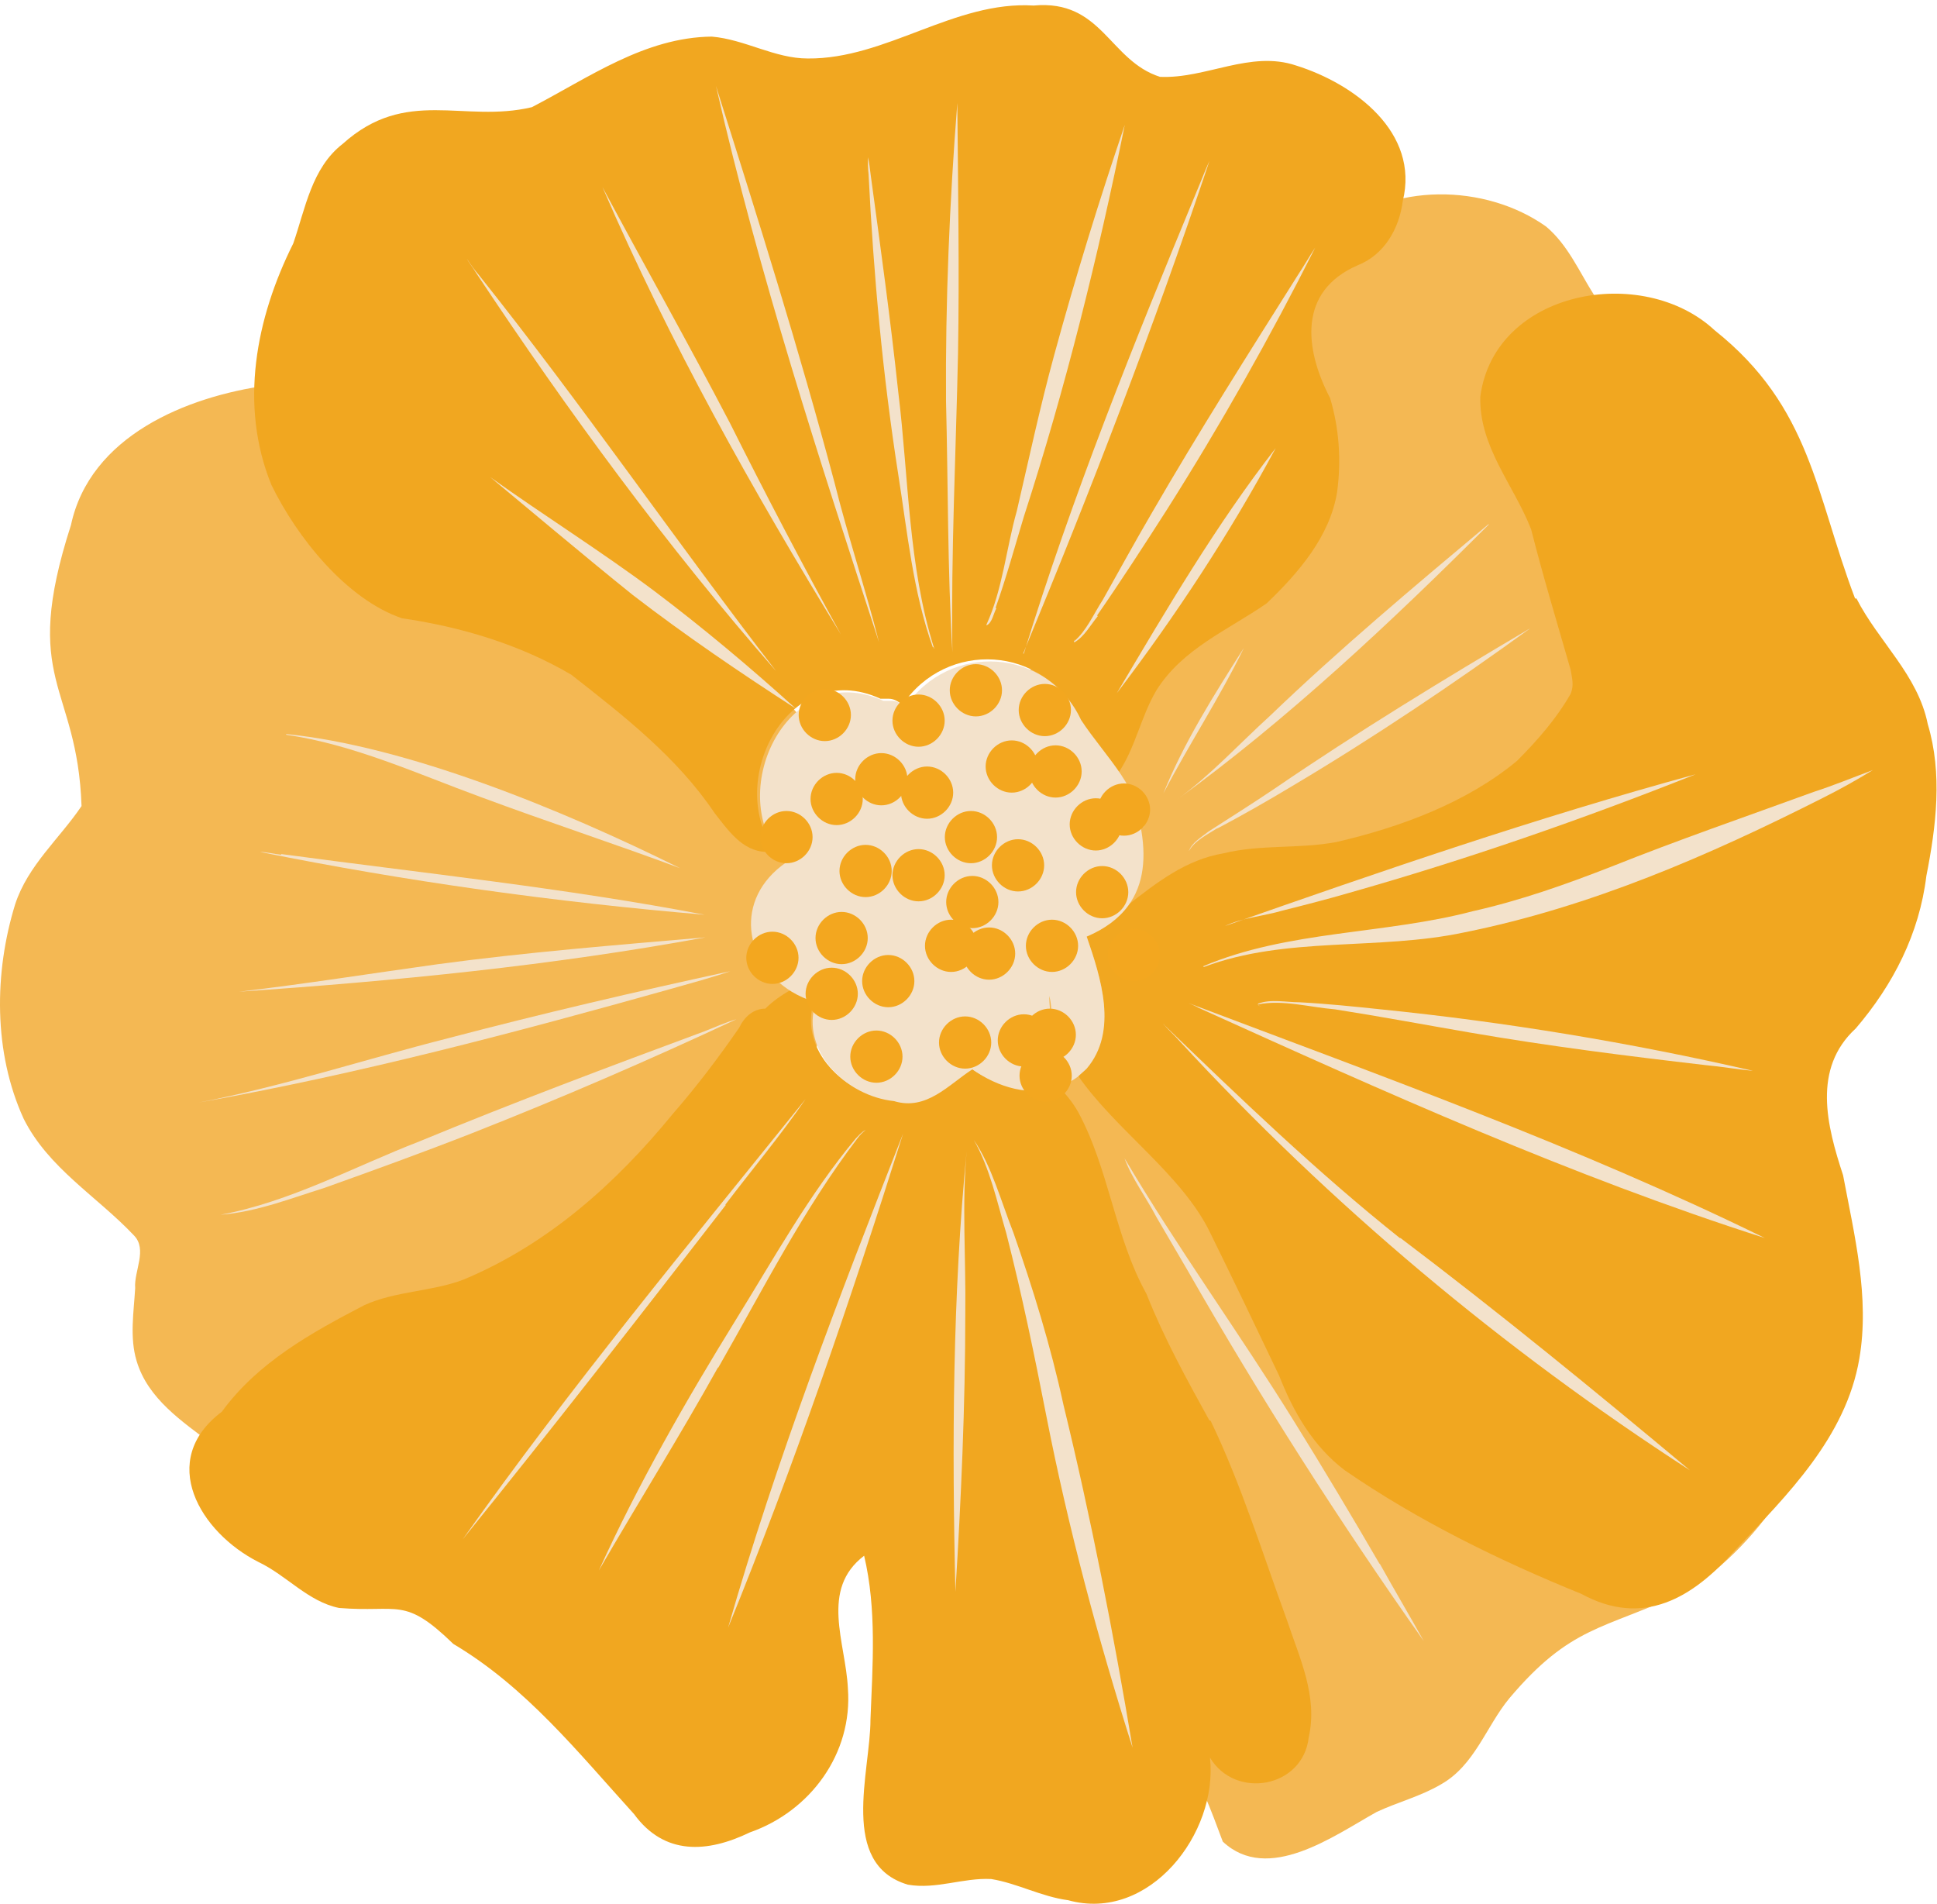
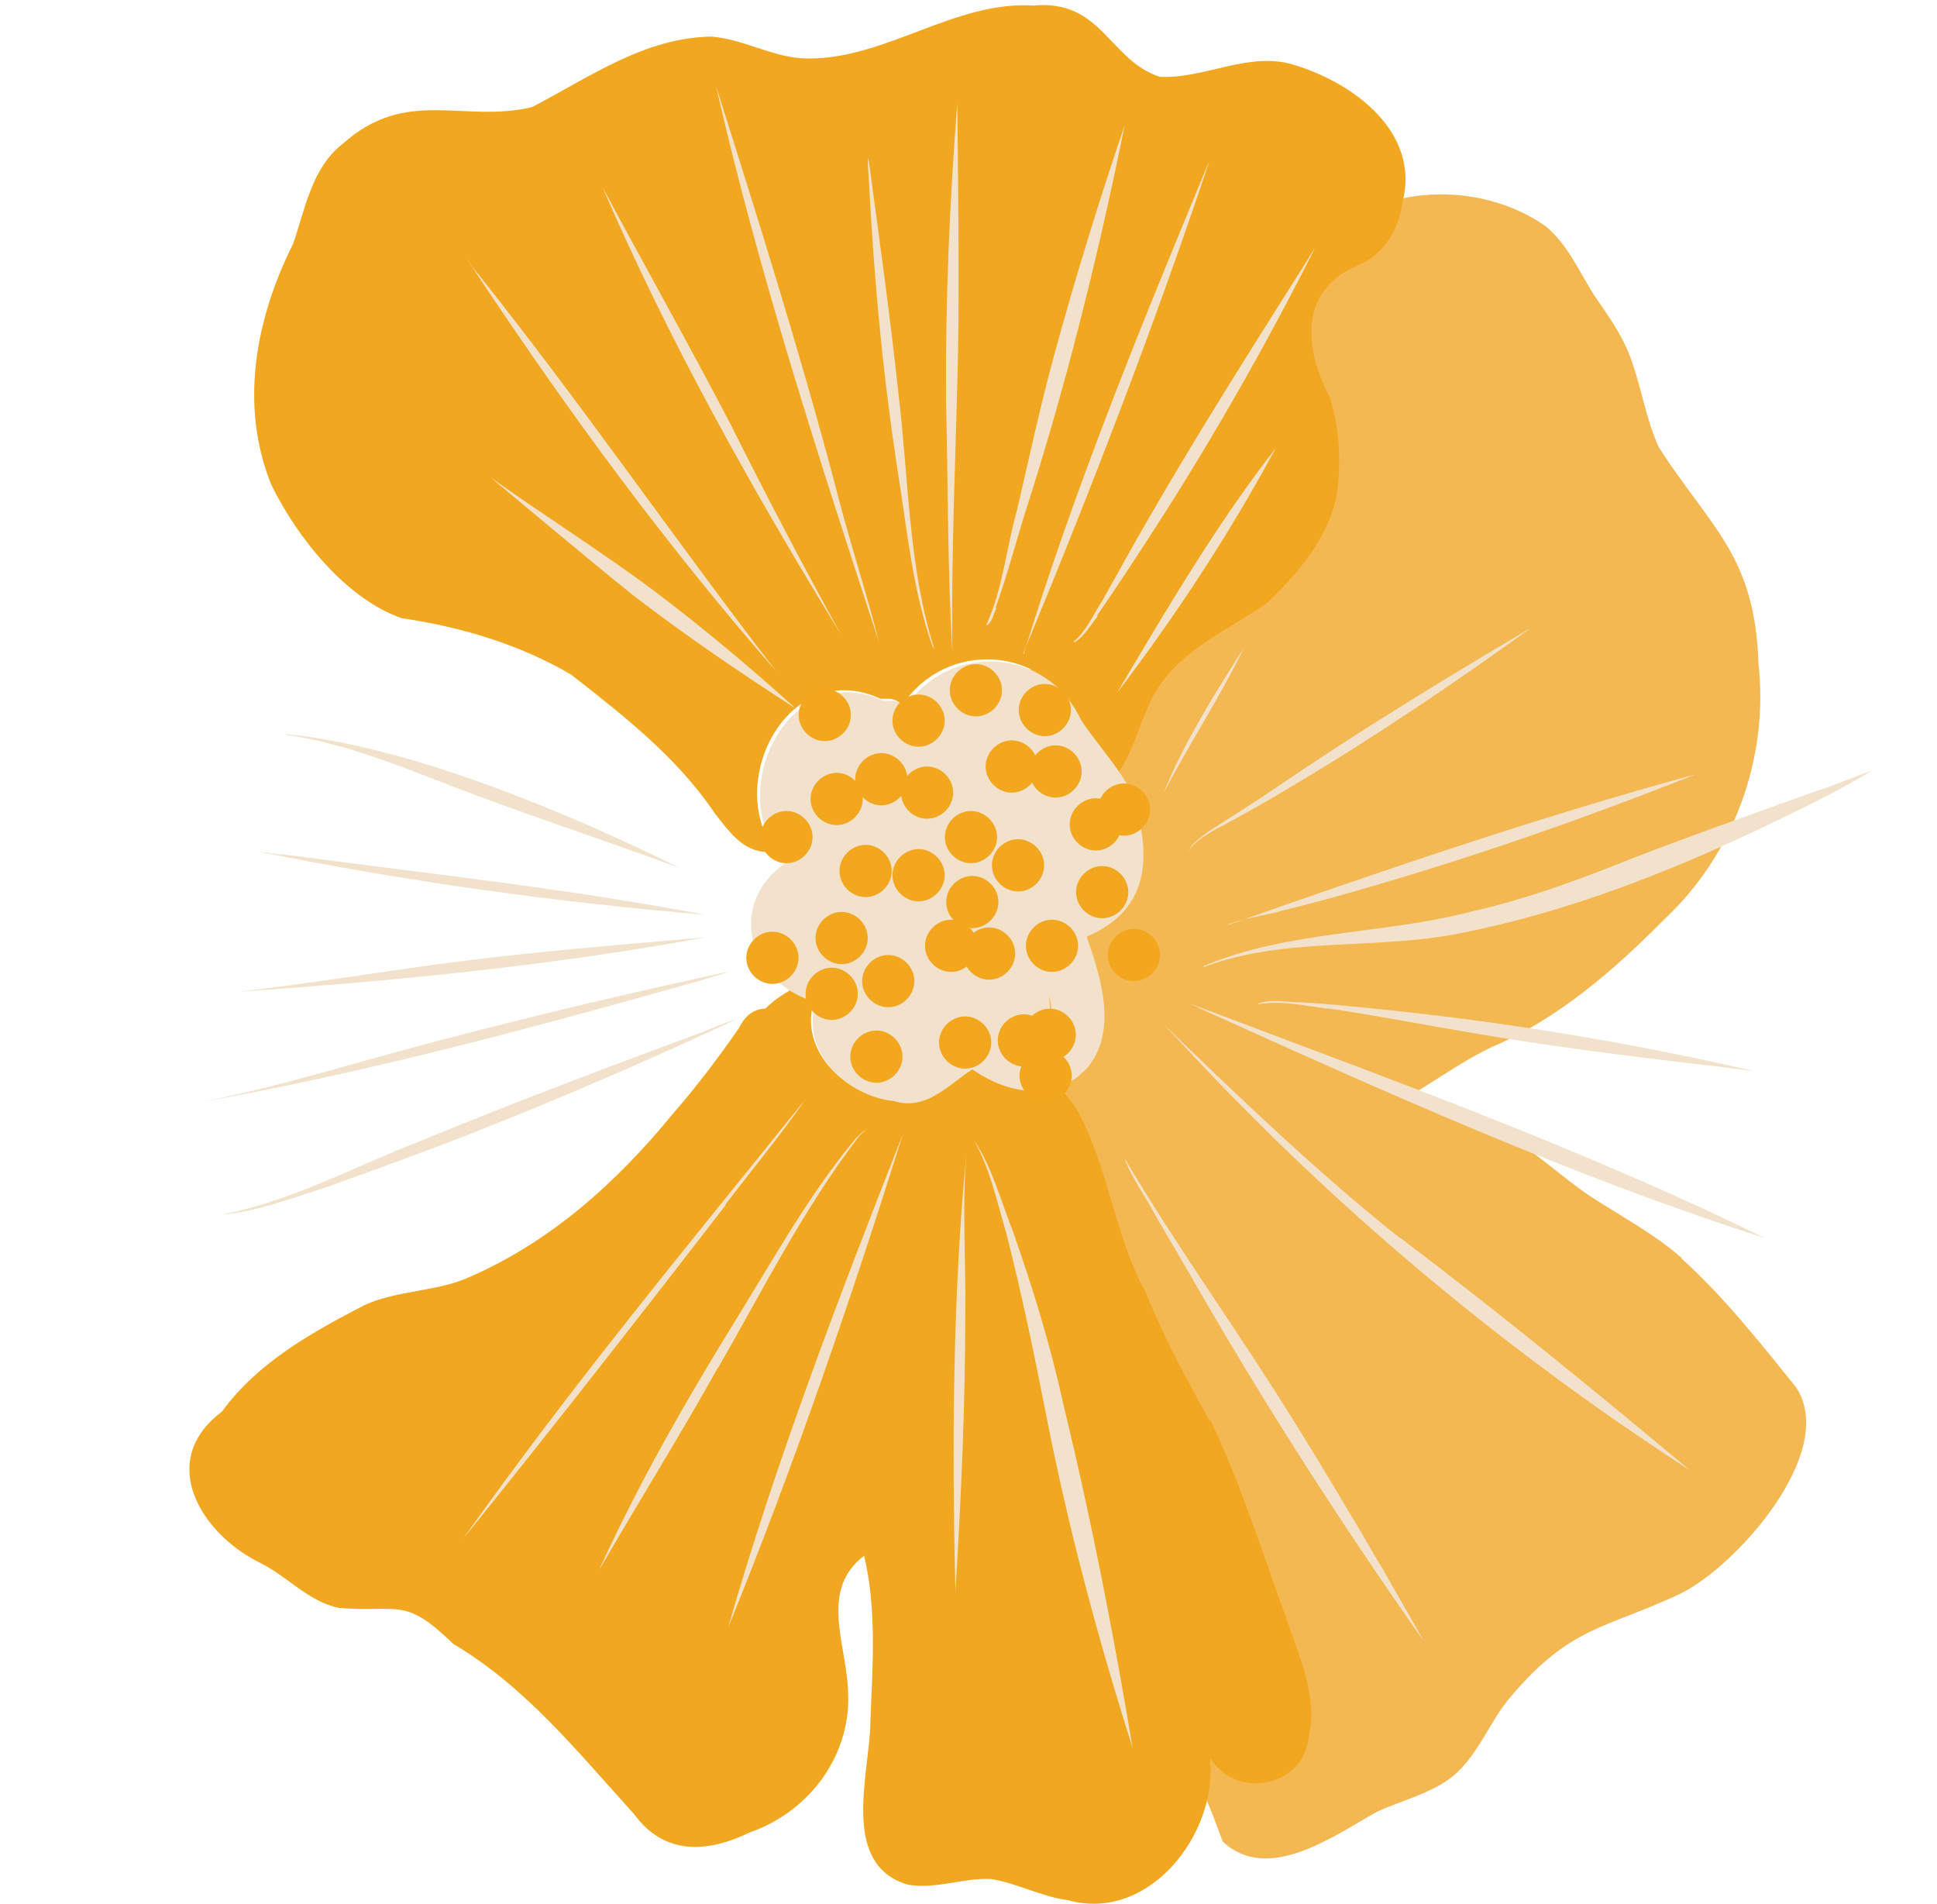
<svg xmlns="http://www.w3.org/2000/svg" width="351" height="345" viewBox="0 0 351 345" fill="none">
-   <path d="M149.32 135.167C137.81 120.715 125.021 107.286 110.696 95.52C100.721 86.311 89.722 78.766 76.165 76.336C67.34 72.882 58.388 67.895 48.54 69.813C33.704 71.859 16.311 79.021 12.857 95.136C3.649 123.656 14.008 123.784 14.776 146.038C10.811 151.921 5.056 156.781 2.754 163.815C-1.083 176.221 -1.211 190.673 4.288 202.695C8.765 211.648 17.589 216.763 24.24 223.798C26.798 226.356 24.24 230.32 24.496 233.39C24.24 237.738 23.473 242.342 24.752 246.563C26.798 253.469 33.065 257.562 38.436 261.654C45.854 268.049 55.062 270.991 64.654 272.525C83.199 276.874 100.465 262.933 113.126 250.911C120.672 243.749 125.021 234.157 130.776 225.588C135.508 219.193 140.112 212.799 142.926 205.381C154.692 169.443 151.111 181.337 147.018 146.166C150.727 148.852 155.843 155.758 160.319 150.642C161.854 148.596 161.47 145.526 159.424 143.992C155.843 141.306 152.39 138.492 149.32 135.423V135.167Z" fill="#F4B853" />
  <path d="M304.709 227.89C299.593 223.413 293.454 220.216 287.827 216.507C283.095 213.31 278.107 208.578 272.991 205.636C267.62 202.311 261.353 200.904 255.726 198.09C255.981 198.09 256.365 197.962 256.621 197.835C261.225 195.021 265.573 191.951 270.433 189.649C282.2 184.661 292.431 175.837 301.512 166.628C314.173 154.862 320.568 137.341 318.649 120.203C318.01 100.635 310.081 95.775 300.616 81.067C298.186 75.823 297.419 69.94 295.373 64.569C293.838 60.476 291.28 57.023 288.85 53.442C286.164 49.222 284.118 44.362 280.153 41.036C269.154 33.235 252.017 32.979 241.657 42.059C216.462 63.929 243.32 92.194 208.66 109.971C202.01 114.448 193.953 116.238 187.43 120.714C170.292 134.911 171.827 161.129 181.931 179.034C179.628 181.848 181.035 184.534 183.337 186.452C183.721 188.115 184.233 189.777 184.488 191.184C185.767 197.323 186.535 202.95 186.918 209.473C186.918 209.345 186.918 209.217 186.918 209.089C184.105 238.121 191.523 267.153 204.824 292.732C208.405 300.662 209.939 309.486 213.776 317.288C217.485 322.276 219.404 327.903 221.578 333.658C229.763 341.332 241.657 332.635 249.459 328.287C253.296 326.496 257.388 325.473 261.097 323.299C267.236 319.846 269.282 312.811 273.503 307.696C284.63 294.523 290.513 295.29 304.453 288.767C314.685 283.779 333.229 262.933 325.428 251.294C318.905 243.237 312.383 234.924 304.709 228.018V227.89Z" fill="#F4B853" />
  <path d="M210.196 13.922C200.988 10.981 199.709 -0.146 187.303 1.005C172.979 0.11 160.574 10.725 146.377 10.597C140.366 10.597 134.995 7.144 128.984 6.632C116.834 6.76 106.73 14.05 96.371 19.422C83.965 22.363 73.606 15.713 62.095 26.072C56.468 30.421 55.317 37.839 53.142 44.105C46.364 57.662 43.295 73.393 49.178 87.845C53.782 97.309 62.734 108.564 72.838 112.017C83.453 113.552 94.197 116.749 103.533 122.249C112.997 129.667 122.717 137.212 129.495 147.316C131.925 150.385 134.483 154.222 138.832 154.35C139.471 154.35 140.238 154.606 141.006 154.862C130.774 142.584 142.54 118.796 159.55 126.597C160.062 126.597 160.574 126.597 161.085 126.597C161.98 126.597 162.876 127.109 163.515 127.748C171.445 115.854 189.222 116.877 195.361 130.05C197.535 133.376 200.349 136.573 202.651 140.026C205.72 135.55 206.743 129.794 209.557 125.062C214.289 117.517 222.474 114.191 229.509 109.331C235.264 103.832 241.019 97.181 242.298 89.124C243.065 83.497 242.682 77.614 241.019 72.114C236.415 63.289 235.136 52.802 246.007 48.07C250.867 46.152 253.553 41.42 254.192 36.432C257.262 24.026 245.495 15.201 234.88 11.876C226.567 9.062 218.51 14.306 210.196 13.922Z" fill="#F1A720" />
  <path d="M219.127 257.305C215.034 249.888 210.942 242.47 207.744 234.412C201.989 224.053 200.966 211.775 195.339 201.416C194.315 199.625 193.036 198.09 191.63 196.684C186.386 198.474 180.631 196.812 175.899 193.486C171.55 196.3 167.585 201.032 161.702 199.242C153.133 198.346 144.692 190.289 147.506 181.336C145.843 180.825 144.437 180.185 143.158 179.418C141.623 180.313 140.088 181.336 138.681 182.743C136.507 182.743 134.845 184.278 133.949 186.196C130.24 191.568 126.276 196.812 121.927 201.799C111.568 214.461 99.29 225.46 83.943 231.855C78.187 234.029 71.665 233.901 66.037 236.459C56.445 241.447 46.725 246.818 40.203 255.771C28.437 264.596 36.238 277.641 46.853 283.012C51.969 285.442 55.806 290.174 61.433 291.325C72.304 292.221 73.2 289.151 82.152 297.848C95.325 305.649 104.789 317.544 114.893 328.67C120.393 336.216 128.194 335.705 135.868 331.996C146.867 328.159 154.54 317.672 153.645 305.905C153.261 297.592 148.529 288 156.587 281.861C158.889 291.581 158.121 301.685 157.738 311.533C157.738 320.997 151.982 337.751 164.516 341.46C169.632 342.355 174.492 340.181 179.608 340.437C184.34 341.204 188.688 343.634 193.548 344.274C208.256 348.366 220.789 332.124 219.255 318.439C223.859 326.113 236.137 323.938 237.16 314.73C238.823 307.312 235.497 300.406 233.195 293.5C228.975 281.989 224.882 268.816 219.383 257.433L219.127 257.305Z" fill="#F1A720" />
-   <path d="M336.155 108.437C328.993 89.636 328.226 73.777 310.704 59.837C297.659 47.687 270.801 52.547 268.243 71.859C267.988 80.939 274.382 87.974 277.452 95.903C279.626 104.472 282.184 112.913 284.614 121.354C284.87 122.889 285.253 124.168 284.614 125.702C282.056 130.179 278.603 134.143 274.894 137.852C265.813 145.398 253.791 149.874 242.153 152.56C235.375 153.839 228.468 152.944 221.69 154.607C214.912 155.758 209.668 159.85 204.424 163.943C202.762 166.245 200.204 168.163 196.878 169.57C199.436 176.988 202.634 186.708 196.878 193.486C196.367 193.998 195.855 194.382 195.344 194.893C202.25 204.869 214.272 212.798 219.388 223.541C223.608 232.11 227.701 240.679 231.794 249.248C234.351 255.771 237.932 262.038 243.688 266.386C256.861 275.466 271.697 282.756 286.532 288.767C297.787 294.906 306.74 289.535 314.413 280.838C323.877 270.862 334.493 260.375 336.923 246.179C338.841 235.052 336.027 223.797 333.981 212.926C331.039 203.974 328.354 193.614 336.283 186.324C343.062 178.395 347.794 169.186 349.073 158.699C350.863 149.619 352.014 140.154 349.328 131.202C347.538 122.249 340.376 116.238 336.411 108.437H336.155Z" fill="#F1A720" />
  <path d="M190.521 184.404C190.521 183.253 190.521 181.846 190.138 180.439C190.138 181.846 190.265 183.125 190.521 184.404ZM206.636 149.489C207.787 155.244 207.275 160.232 204.462 164.069C202.799 166.371 200.241 168.29 196.916 169.696C199.474 177.114 202.671 186.834 196.916 193.613C196.404 194.124 195.893 194.508 195.381 195.02C194.23 195.915 193.079 196.426 191.928 196.938C186.684 198.728 180.929 197.066 176.197 193.741C171.849 196.554 167.884 201.286 162.001 199.496C153.432 198.601 144.991 190.543 147.805 181.591C146.142 181.079 144.735 180.44 143.456 179.672C134.887 174.429 132.841 162.918 142.433 156.268C142.049 155.884 141.793 155.628 141.538 155.244C131.306 142.967 143.072 119.178 160.082 126.98C160.594 126.98 161.106 126.98 161.617 126.98C162.512 126.98 163.408 127.491 164.047 128.131C171.977 116.237 189.754 117.26 195.893 130.433C198.067 133.758 200.881 136.956 203.183 140.409C205.101 143.35 206.636 146.42 207.275 149.873L206.636 149.489Z" fill="#F3E2CB" />
  <path d="M167.994 148.339C170.552 148.339 172.726 146.165 172.726 143.607C172.726 141.049 170.552 138.875 167.994 138.875C165.436 138.875 163.262 141.049 163.262 143.607C163.262 146.165 165.436 148.339 167.994 148.339Z" fill="#F3A71F" />
  <path d="M183.338 143.607C185.895 143.607 188.07 141.433 188.07 138.875C188.07 136.317 185.895 134.143 183.338 134.143C180.78 134.143 178.605 136.317 178.605 138.875C178.605 141.433 180.78 143.607 183.338 143.607Z" fill="#F3A71F" />
  <path d="M151.607 149.49C154.165 149.49 156.339 147.315 156.339 144.757C156.339 142.2 154.165 140.025 151.607 140.025C149.049 140.025 146.875 142.2 146.875 144.757C146.875 147.315 149.049 149.49 151.607 149.49Z" fill="#F3A71F" />
  <path d="M152.509 174.686C155.067 174.686 157.242 172.512 157.242 169.954C157.242 167.396 155.067 165.222 152.509 165.222C149.952 165.222 147.777 167.396 147.777 169.954C147.777 172.512 149.952 174.686 152.509 174.686Z" fill="#F3A71F" />
  <path d="M166.451 163.303C169.009 163.303 171.183 161.129 171.183 158.571C171.183 156.013 169.009 153.839 166.451 153.839C163.893 153.839 161.719 156.013 161.719 158.571C161.719 161.129 163.893 163.303 166.451 163.303Z" fill="#F3A71F" />
  <path d="M179.232 177.499C181.79 177.499 183.964 175.325 183.964 172.767C183.964 170.209 181.79 168.035 179.232 168.035C176.674 168.035 174.5 170.209 174.5 172.767C174.5 175.325 176.674 177.499 179.232 177.499Z" fill="#F3A71F" />
  <path d="M184.478 161.513C187.036 161.513 189.21 159.338 189.21 156.78C189.21 154.223 187.036 152.048 184.478 152.048C181.92 152.048 179.746 154.223 179.746 156.78C179.746 159.338 181.92 161.513 184.478 161.513Z" fill="#F3A71F" />
  <path d="M160.959 182.488C163.517 182.488 165.691 180.313 165.691 177.755C165.691 175.198 163.517 173.023 160.959 173.023C158.401 173.023 156.227 175.198 156.227 177.755C156.227 180.313 158.401 182.488 160.959 182.488Z" fill="#F3A71F" />
  <path d="M185.533 193.23C188.091 193.23 190.265 191.056 190.265 188.498C190.265 185.94 188.091 183.766 185.533 183.766C182.975 183.766 180.801 185.94 180.801 188.498C180.801 191.056 182.975 193.23 185.533 193.23Z" fill="#F3A71F" />
  <path d="M190.224 192.207C192.782 192.207 194.956 190.033 194.956 187.475C194.956 184.917 192.782 182.743 190.224 182.743C187.666 182.743 185.492 184.917 185.492 187.475C185.492 190.033 187.666 192.207 190.224 192.207Z" fill="#F3A71F" />
  <path d="M199.724 166.372C202.282 166.372 204.456 164.198 204.456 161.64C204.456 159.082 202.282 156.908 199.724 156.908C197.166 156.908 194.992 159.082 194.992 161.64C194.992 164.198 197.166 166.372 199.724 166.372Z" fill="#F3A71F" />
  <path d="M190.631 176.093C193.188 176.093 195.363 173.918 195.363 171.36C195.363 168.803 193.188 166.628 190.631 166.628C188.073 166.628 185.898 168.803 185.898 171.36C185.898 173.918 188.073 176.093 190.631 176.093Z" fill="#F3A71F" />
  <path d="M198.568 154.094C201.126 154.094 203.3 151.919 203.3 149.361C203.3 146.804 201.126 144.629 198.568 144.629C196.01 144.629 193.836 146.804 193.836 149.361C193.836 151.919 196.01 154.094 198.568 154.094Z" fill="#F3A71F" />
  <path d="M174.888 193.614C177.446 193.614 179.62 191.44 179.62 188.882C179.62 186.324 177.446 184.15 174.888 184.15C172.33 184.15 170.156 186.324 170.156 188.882C170.156 191.44 172.33 193.614 174.888 193.614Z" fill="#F3A71F" />
  <path d="M158.81 196.171C161.368 196.171 163.542 193.997 163.542 191.439C163.542 188.881 161.368 186.707 158.81 186.707C156.252 186.707 154.078 188.881 154.078 191.439C154.078 193.997 156.252 196.171 158.81 196.171Z" fill="#F3A71F" />
  <path d="M139.966 178.266C142.524 178.266 144.699 176.092 144.699 173.534C144.699 170.976 142.524 168.802 139.966 168.802C137.409 168.802 135.234 170.976 135.234 173.534C135.234 176.092 137.409 178.266 139.966 178.266Z" fill="#F3A71F" />
  <path d="M142.513 156.397C145.071 156.397 147.245 154.223 147.245 151.665C147.245 149.107 145.071 146.933 142.513 146.933C139.955 146.933 137.781 149.107 137.781 151.665C137.781 154.223 139.955 156.397 142.513 156.397Z" fill="#F3A71F" />
  <path d="M156.853 162.535C159.411 162.535 161.585 160.361 161.585 157.803C161.585 155.245 159.411 153.071 156.853 153.071C154.295 153.071 152.121 155.245 152.121 157.803C152.121 160.361 154.295 162.535 156.853 162.535Z" fill="#F3A71F" />
  <path d="M149.459 134.271C152.017 134.271 154.191 132.097 154.191 129.539C154.191 126.981 152.017 124.807 149.459 124.807C146.901 124.807 144.727 126.981 144.727 129.539C144.727 132.097 146.901 134.271 149.459 134.271Z" fill="#F3A71F" />
  <path d="M166.451 135.294C169.009 135.294 171.183 133.12 171.183 130.562C171.183 128.004 169.009 125.83 166.451 125.83C163.893 125.83 161.719 128.004 161.719 130.562C161.719 133.12 163.893 135.294 166.451 135.294Z" fill="#F3A71F" />
  <path d="M159.705 145.909C162.263 145.909 164.437 143.735 164.437 141.177C164.437 138.619 162.263 136.445 159.705 136.445C157.147 136.445 154.973 138.619 154.973 141.177C154.973 143.735 157.147 145.909 159.705 145.909Z" fill="#F3A71F" />
  <path d="M176.838 129.795C179.395 129.795 181.57 127.621 181.57 125.063C181.57 122.505 179.395 120.331 176.838 120.331C174.28 120.331 172.105 122.505 172.105 125.063C172.105 127.621 174.28 129.795 176.838 129.795Z" fill="#F3A71F" />
  <path d="M191.275 144.502C193.833 144.502 196.007 142.328 196.007 139.77C196.007 137.212 193.833 135.038 191.275 135.038C188.717 135.038 186.543 137.212 186.543 139.77C186.543 142.328 188.717 144.502 191.275 144.502Z" fill="#F3A71F" />
  <path d="M175.943 156.397C178.501 156.397 180.675 154.223 180.675 151.665C180.675 149.107 178.501 146.933 175.943 146.933C173.385 146.933 171.211 149.107 171.211 151.665C171.211 154.223 173.385 156.397 175.943 156.397Z" fill="#F3A71F" />
  <path d="M176.189 168.163C178.747 168.163 180.921 165.989 180.921 163.431C180.921 160.873 178.747 158.699 176.189 158.699C173.631 158.699 171.457 160.873 171.457 163.431C171.457 165.989 173.631 168.163 176.189 168.163Z" fill="#F3A71F" />
-   <path d="M189.33 133.375C191.888 133.375 194.062 131.201 194.062 128.643C194.062 126.085 191.888 123.911 189.33 123.911C186.772 123.911 184.598 126.085 184.598 128.643C184.598 131.201 186.772 133.375 189.33 133.375Z" fill="#F3A71F" />
+   <path d="M189.33 133.375C191.888 133.375 194.062 131.201 194.062 128.643C194.062 126.085 191.888 123.911 189.33 123.911C186.772 123.911 184.598 126.085 184.598 128.643C184.598 131.201 186.772 133.375 189.33 133.375" fill="#F3A71F" />
  <path d="M203.674 151.408C206.231 151.408 208.406 149.234 208.406 146.676C208.406 144.119 206.231 141.944 203.674 141.944C201.116 141.944 198.941 144.119 198.941 146.676C198.941 149.234 201.116 151.408 203.674 151.408Z" fill="#F3A71F" />
  <path d="M205.466 177.755C208.024 177.755 210.199 175.581 210.199 173.023C210.199 170.465 208.024 168.291 205.466 168.291C202.909 168.291 200.734 170.465 200.734 173.023C200.734 175.581 202.909 177.755 205.466 177.755Z" fill="#F3A71F" />
  <path d="M189.478 199.625C192.036 199.625 194.21 197.451 194.21 194.893C194.21 192.335 192.036 190.161 189.478 190.161C186.92 190.161 184.746 192.335 184.746 194.893C184.746 197.451 186.92 199.625 189.478 199.625Z" fill="#F3A71F" />
  <path d="M172.345 176.093C174.903 176.093 177.077 173.918 177.077 171.36C177.077 168.803 174.903 166.628 172.345 166.628C169.787 166.628 167.613 168.803 167.613 171.36C167.613 173.918 169.787 176.093 172.345 176.093Z" fill="#F3A71F" />
  <path d="M150.713 184.788C153.27 184.788 155.445 182.614 155.445 180.056C155.445 177.498 153.27 175.324 150.713 175.324C148.155 175.324 145.98 177.498 145.98 180.056C145.98 182.614 148.155 184.788 150.713 184.788Z" fill="#F3A71F" />
  <path d="M131.409 218.296C136.269 211.902 141.512 205.635 145.989 199.112C124.886 225.331 103.272 251.421 83.832 278.918C99.947 258.967 115.806 238.632 131.537 218.296H131.409Z" fill="#F3E2CB" />
  <path d="M130.126 247.841C138.183 233.773 145.601 219.065 155.449 206.148C155.833 205.636 156.344 205.124 156.856 204.741C156.216 204.997 155.577 205.764 155.065 206.275C146.624 216.379 140.229 228.017 133.323 239.144C124.243 253.852 115.674 268.816 108.512 284.547C115.546 272.397 123.22 260.119 130.126 247.713V247.841Z" fill="#F3E2CB" />
  <path d="M163.651 205.379C152.141 234.667 140.63 264.594 131.934 294.905C143.828 265.745 154.187 235.435 163.651 205.379Z" fill="#F3E2CB" />
  <path d="M174.919 237.866C175.047 228.146 174.28 218.042 175.175 208.45C172.617 234.541 172.489 261.91 173.129 288.384C174.152 271.758 174.919 254.748 174.919 237.866Z" fill="#F3E2CB" />
  <path d="M192.7 254.492C190.397 243.877 187.2 233.517 183.619 223.286C181.445 217.786 179.654 211.136 176.457 206.532C179.399 211.648 180.678 217.786 182.34 223.414C185.154 234.413 187.456 245.54 189.63 256.666C193.595 276.874 198.966 296.953 205.233 316.649C201.78 295.93 197.687 274.955 192.7 254.492Z" fill="#F3E2CB" />
  <path d="M253.665 224.309C238.573 212.287 224.761 198.986 210.948 185.685C210.948 185.685 210.948 185.557 210.82 185.557C211.716 186.58 212.739 187.475 213.634 188.498C241.131 218.298 272.21 244.388 306.229 266.386C289.092 252.062 271.57 237.737 253.793 224.309H253.665Z" fill="#F3E2CB" />
  <path d="M215.32 181.719C215.32 181.719 216.599 182.231 217.239 182.614C250.875 197.834 284.639 213.053 319.81 224.308C286.174 207.81 250.491 195.02 215.32 181.719Z" fill="#F3E2CB" />
  <path d="M317.619 193.998C295.365 188.882 272.856 185.173 250.218 182.871C245.358 182.36 240.371 181.848 235.511 181.592C233.081 181.592 230.267 180.953 227.965 181.848C227.965 181.976 227.965 181.848 227.965 182.104C228.093 182.104 228.349 182.36 228.476 182.36C228.476 182.36 227.965 182.104 227.965 181.976C232.441 181.081 237.301 182.488 241.905 182.871C250.091 184.15 258.276 185.685 266.461 187.092C280.529 189.522 294.726 191.312 309.05 192.975C311.863 193.231 314.805 193.742 317.491 193.998H317.619Z" fill="#F3E2CB" />
  <path d="M218.143 175.198C233.107 169.57 249.733 172.256 265.336 168.931C288.23 164.327 309.716 154.99 330.435 144.503C333.504 142.968 336.446 141.306 339.387 139.515C335.934 140.794 332.225 142.329 328.644 143.48C316.366 147.956 304.088 152.177 291.938 157.037C283.753 160.234 275.44 163.176 266.871 165.094C250.884 169.314 233.363 168.547 218.016 175.07L218.143 175.198Z" fill="#F3E2CB" />
  <path d="M221.961 167.779C225.158 166.244 228.995 165.988 232.448 164.965C236.541 163.942 240.506 162.919 244.47 161.768C265.701 155.757 286.675 148.467 307.266 140.282C278.618 148.083 249.97 157.931 221.961 167.779Z" fill="#F3E2CB" />
  <path d="M86.807 49.861C86.04 48.966 85.272 47.943 84.633 46.919C85.016 47.687 85.784 48.582 86.295 49.477C102.922 74.544 120.827 98.972 140.65 121.61C122.489 98.077 105.48 73.266 86.807 49.861Z" fill="#F3E2CB" />
  <path d="M132.309 76.719C124.763 62.267 116.834 48.198 109.16 33.874C121.31 62.011 136.402 88.868 152.388 114.959C145.61 102.681 138.704 89.508 132.309 76.719Z" fill="#F3E2CB" />
  <path d="M151.228 87.461C144.834 63.417 137.288 39.373 129.742 15.585C137.544 49.732 148.415 83.113 159.286 116.365C156.856 106.773 153.658 97.181 151.228 87.461Z" fill="#F3E2CB" />
  <path d="M169.288 117.517C164.556 102.553 164.683 86.566 162.765 70.963C161.358 57.79 159.568 44.873 157.777 31.7C157.649 30.677 157.521 29.398 157.266 28.502C157.266 29.526 157.266 30.549 157.393 31.572C158.289 49.733 159.951 67.894 162.765 85.927C164.428 96.414 165.451 107.285 169.032 117.261C169.288 117.133 169.16 117.517 169.032 117.261L169.288 117.517Z" fill="#F3E2CB" />
  <path d="M172.579 118.156C172.323 100.123 173.218 82.09 173.602 64.057C173.858 48.965 173.602 33.874 173.474 18.654C172.067 36.559 171.3 54.721 171.428 72.754C171.812 87.717 171.684 103.064 172.579 118.156Z" fill="#F3E2CB" />
  <path d="M180.417 110.099C182.335 104.728 183.87 99.1 185.532 93.601C193.078 70.324 198.961 46.536 203.821 22.62C199.217 36.176 194.869 50.245 191.032 64.313C188.474 73.649 186.428 83.242 184.253 92.578C182.335 99.356 181.695 106.774 178.754 113.169C178.754 113.169 178.754 113.169 178.754 113.041C178.754 113.041 178.754 113.169 178.754 113.297C179.777 112.913 180.033 111.122 180.544 110.227L180.417 110.099Z" fill="#F3E2CB" />
  <path d="M185.402 118.412C197.552 89.124 209.063 59.325 219.166 29.142C218.399 30.805 217.632 32.851 216.864 34.642C205.482 62.139 194.227 90.02 185.53 118.412H185.402Z" fill="#F3E2CB" />
  <path d="M198.803 111.506C203.151 105.239 207.371 98.716 211.464 92.322C221.184 76.975 230.137 61.116 238.322 44.873C237.299 46.408 236.276 48.198 235.252 49.733C226.3 63.929 217.219 78.253 208.778 92.833C205.709 98.077 202.767 103.449 199.826 108.692C198.163 111.25 196.884 114.32 194.582 116.238C194.582 116.11 194.838 115.726 194.838 115.726C194.838 115.726 194.454 116.366 194.71 116.366C196.5 115.343 197.651 113.169 198.93 111.634L198.803 111.506Z" fill="#F3E2CB" />
  <path d="M231.163 81.194C220.42 95.007 211.339 110.482 202.387 125.574C213.002 111.633 222.85 96.669 231.163 81.194Z" fill="#F3E2CB" />
  <path d="M118.5 107.029C108.908 99.867 98.676 93.473 88.828 86.439C93.304 90.147 106.989 101.658 114.663 107.797C124.127 115.087 134.103 121.865 144.206 128.388C136.021 120.97 127.324 113.68 118.5 107.029Z" fill="#F3E2CB" />
  <path d="M51.859 133.12C64.137 134.911 75.52 140.154 87.03 144.375C99.052 148.851 111.202 152.816 123.224 157.292C101.61 146.549 73.601 135.166 51.859 132.992V133.12Z" fill="#F3E2CB" />
  <path d="M50.946 154.861C49.667 154.733 48.26 154.35 47.109 154.35C73.711 159.721 100.569 163.43 127.683 165.732C102.36 160.872 76.525 158.186 50.946 154.733V154.861Z" fill="#F3E2CB" />
  <path d="M127.851 169.826C111.608 171.233 95.493 172.512 79.379 174.686C67.357 176.349 55.335 178.267 43.312 179.674C71.449 177.756 100.098 174.942 127.851 169.826Z" fill="#F3E2CB" />
  <path d="M121.581 179.162C125.162 178.139 128.999 177.115 132.324 175.964C115.186 179.673 98.176 183.638 81.166 188.114C66.075 191.951 51.239 196.811 36.02 199.753C64.796 194.637 93.316 187.091 121.581 179.162Z" fill="#F3E2CB" />
  <path d="M58.761 215.227C67.714 212.03 76.539 208.832 85.363 205.379C101.606 198.984 117.593 192.078 133.452 184.66C131.661 185.172 129.615 186.067 127.696 186.834C110.431 193.229 93.037 199.752 76.027 206.786C64.133 211.39 52.495 217.785 39.961 220.087C46.483 219.575 52.623 217.145 58.761 215.227Z" fill="#F3E2CB" />
  <path d="M249.947 283.268C244.959 274.699 239.843 266.13 234.6 257.689C224.624 241.575 213.369 226.099 203.777 209.857C205.056 213.438 207.742 217.019 209.533 220.472C211.451 223.797 213.369 226.995 215.288 230.32C228.461 253.341 242.657 275.595 258.004 297.337C255.447 292.732 252.633 288 250.075 283.396L249.947 283.268Z" fill="#F3E2CB" />
  <path d="M220.542 150.13C225.146 147.7 229.622 145.142 234.098 142.456C248.934 133.632 263.386 123.912 277.327 113.808C261.723 123.016 245.992 132.609 231.029 142.84C227.064 145.526 222.972 148.084 219.007 150.642C217.728 151.665 215.937 152.688 215.426 154.223C216.449 152.304 218.879 151.153 220.669 150.002L220.542 150.13Z" fill="#F3E2CB" />
-   <path d="M269.679 95.007C256.25 106.262 242.821 117.516 230.159 129.666C224.532 134.782 219.416 140.409 213.277 144.886C233.357 130.306 252.157 112.656 269.807 95.007H269.679Z" fill="#F3E2CB" />
  <path d="M210.82 143.734C215.425 134.91 221.052 126.341 225.4 117.388C220.029 125.829 214.529 134.526 210.82 143.734Z" fill="#F3E2CB" />
</svg>